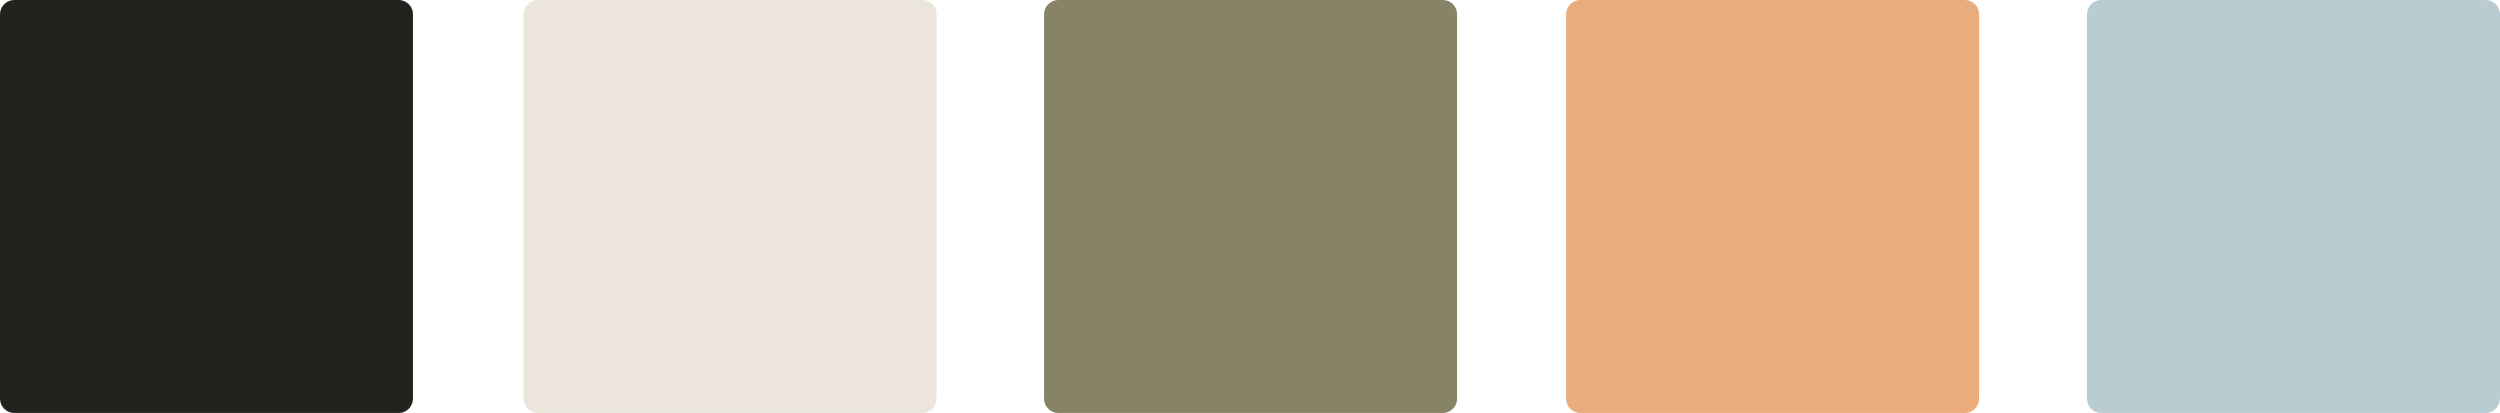
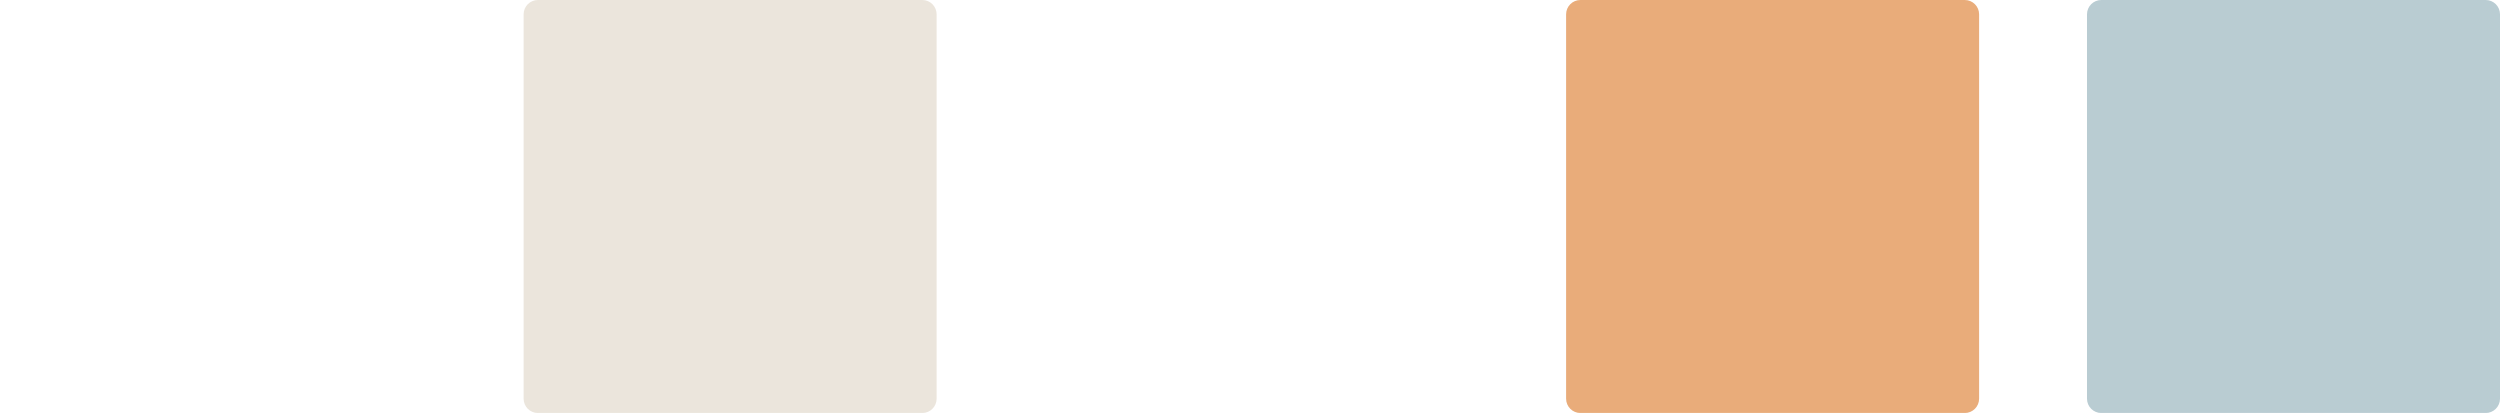
<svg xmlns="http://www.w3.org/2000/svg" id="Calque_1" viewBox="0 0 394.37 65.14">
  <defs>
    <style>.cls-1{fill:#e9ac7a;}.cls-2{fill:#b9ccd2;}.cls-3{fill:#868366;}.cls-4{fill:#23221e;}.cls-5{fill:#ebe5dc;}</style>
  </defs>
  <path class="cls-2" d="M394.37,2.26v60.63c0,1.25-1.01,2.26-2.26,2.26h-60.63c-1.25,0-2.26-1.01-2.26-2.26V2.26c0-1.25,1.01-2.26,2.26-2.26h60.63c1.25,0,2.26,1.01,2.26,2.26Z" />
  <path class="cls-1" d="M312.2,2.26v60.63c0,1.25-1.01,2.26-2.26,2.26h-60.63c-1.25,0-2.26-1.01-2.26-2.26V2.26c0-1.25,1.01-2.26,2.26-2.26h60.63c1.25,0,2.26,1.01,2.26,2.26Z" />
-   <path class="cls-3" d="M229.85,2.26v60.63c0,1.25-1.01,2.26-2.26,2.26h-60.63c-1.25,0-2.26-1.01-2.26-2.26V2.26c0-1.25,1.01-2.26,2.26-2.26h60.63c1.25,0,2.26,1.01,2.26,2.26Z" />
  <path class="cls-5" d="M147.75,2.26v60.63c0,1.25-1.01,2.26-2.26,2.26h-60.63c-1.25,0-2.26-1.01-2.26-2.26V2.26c0-1.25,1.01-2.26,2.26-2.26h60.63c1.25,0,2.26,1.01,2.26,2.26Z" />
-   <path class="cls-4" d="M65.14,2.26v60.63c0,1.25-1.01,2.26-2.26,2.26H2.26c-1.25,0-2.26-1.01-2.26-2.26V2.26C0,1.01,1.01,0,2.26,0h60.63c1.25,0,2.26,1.01,2.26,2.26Z" />
</svg>